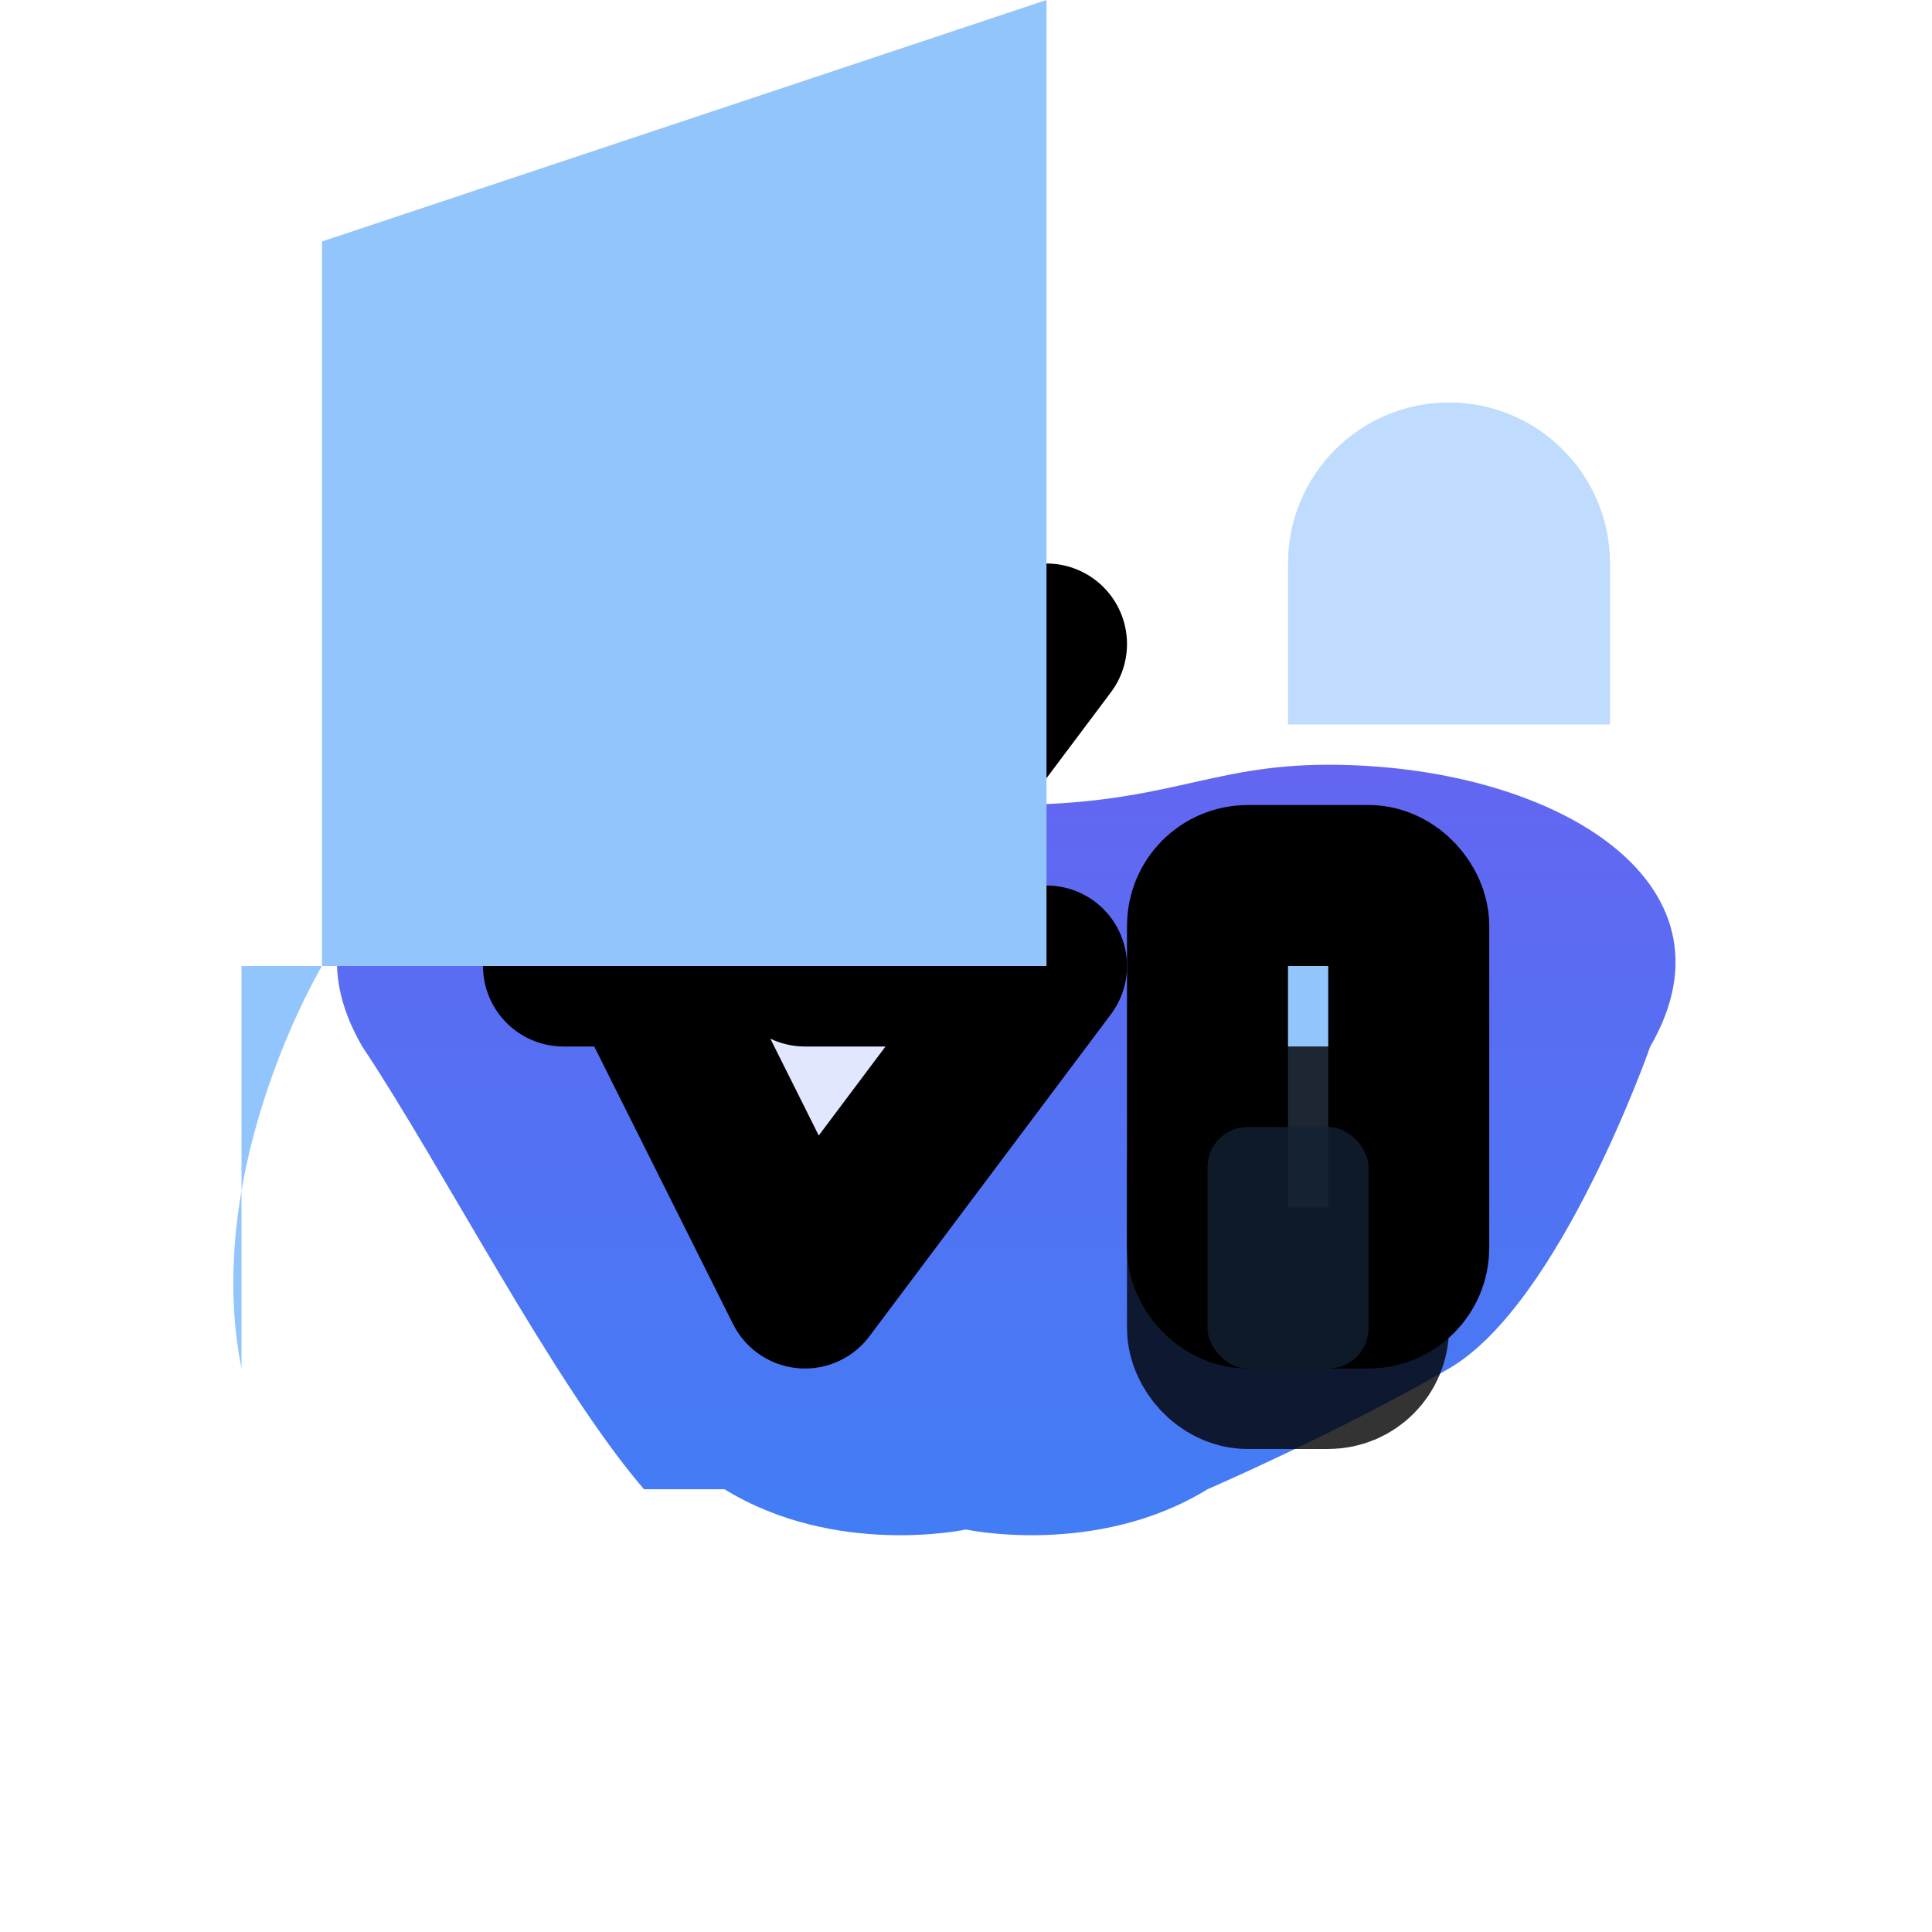
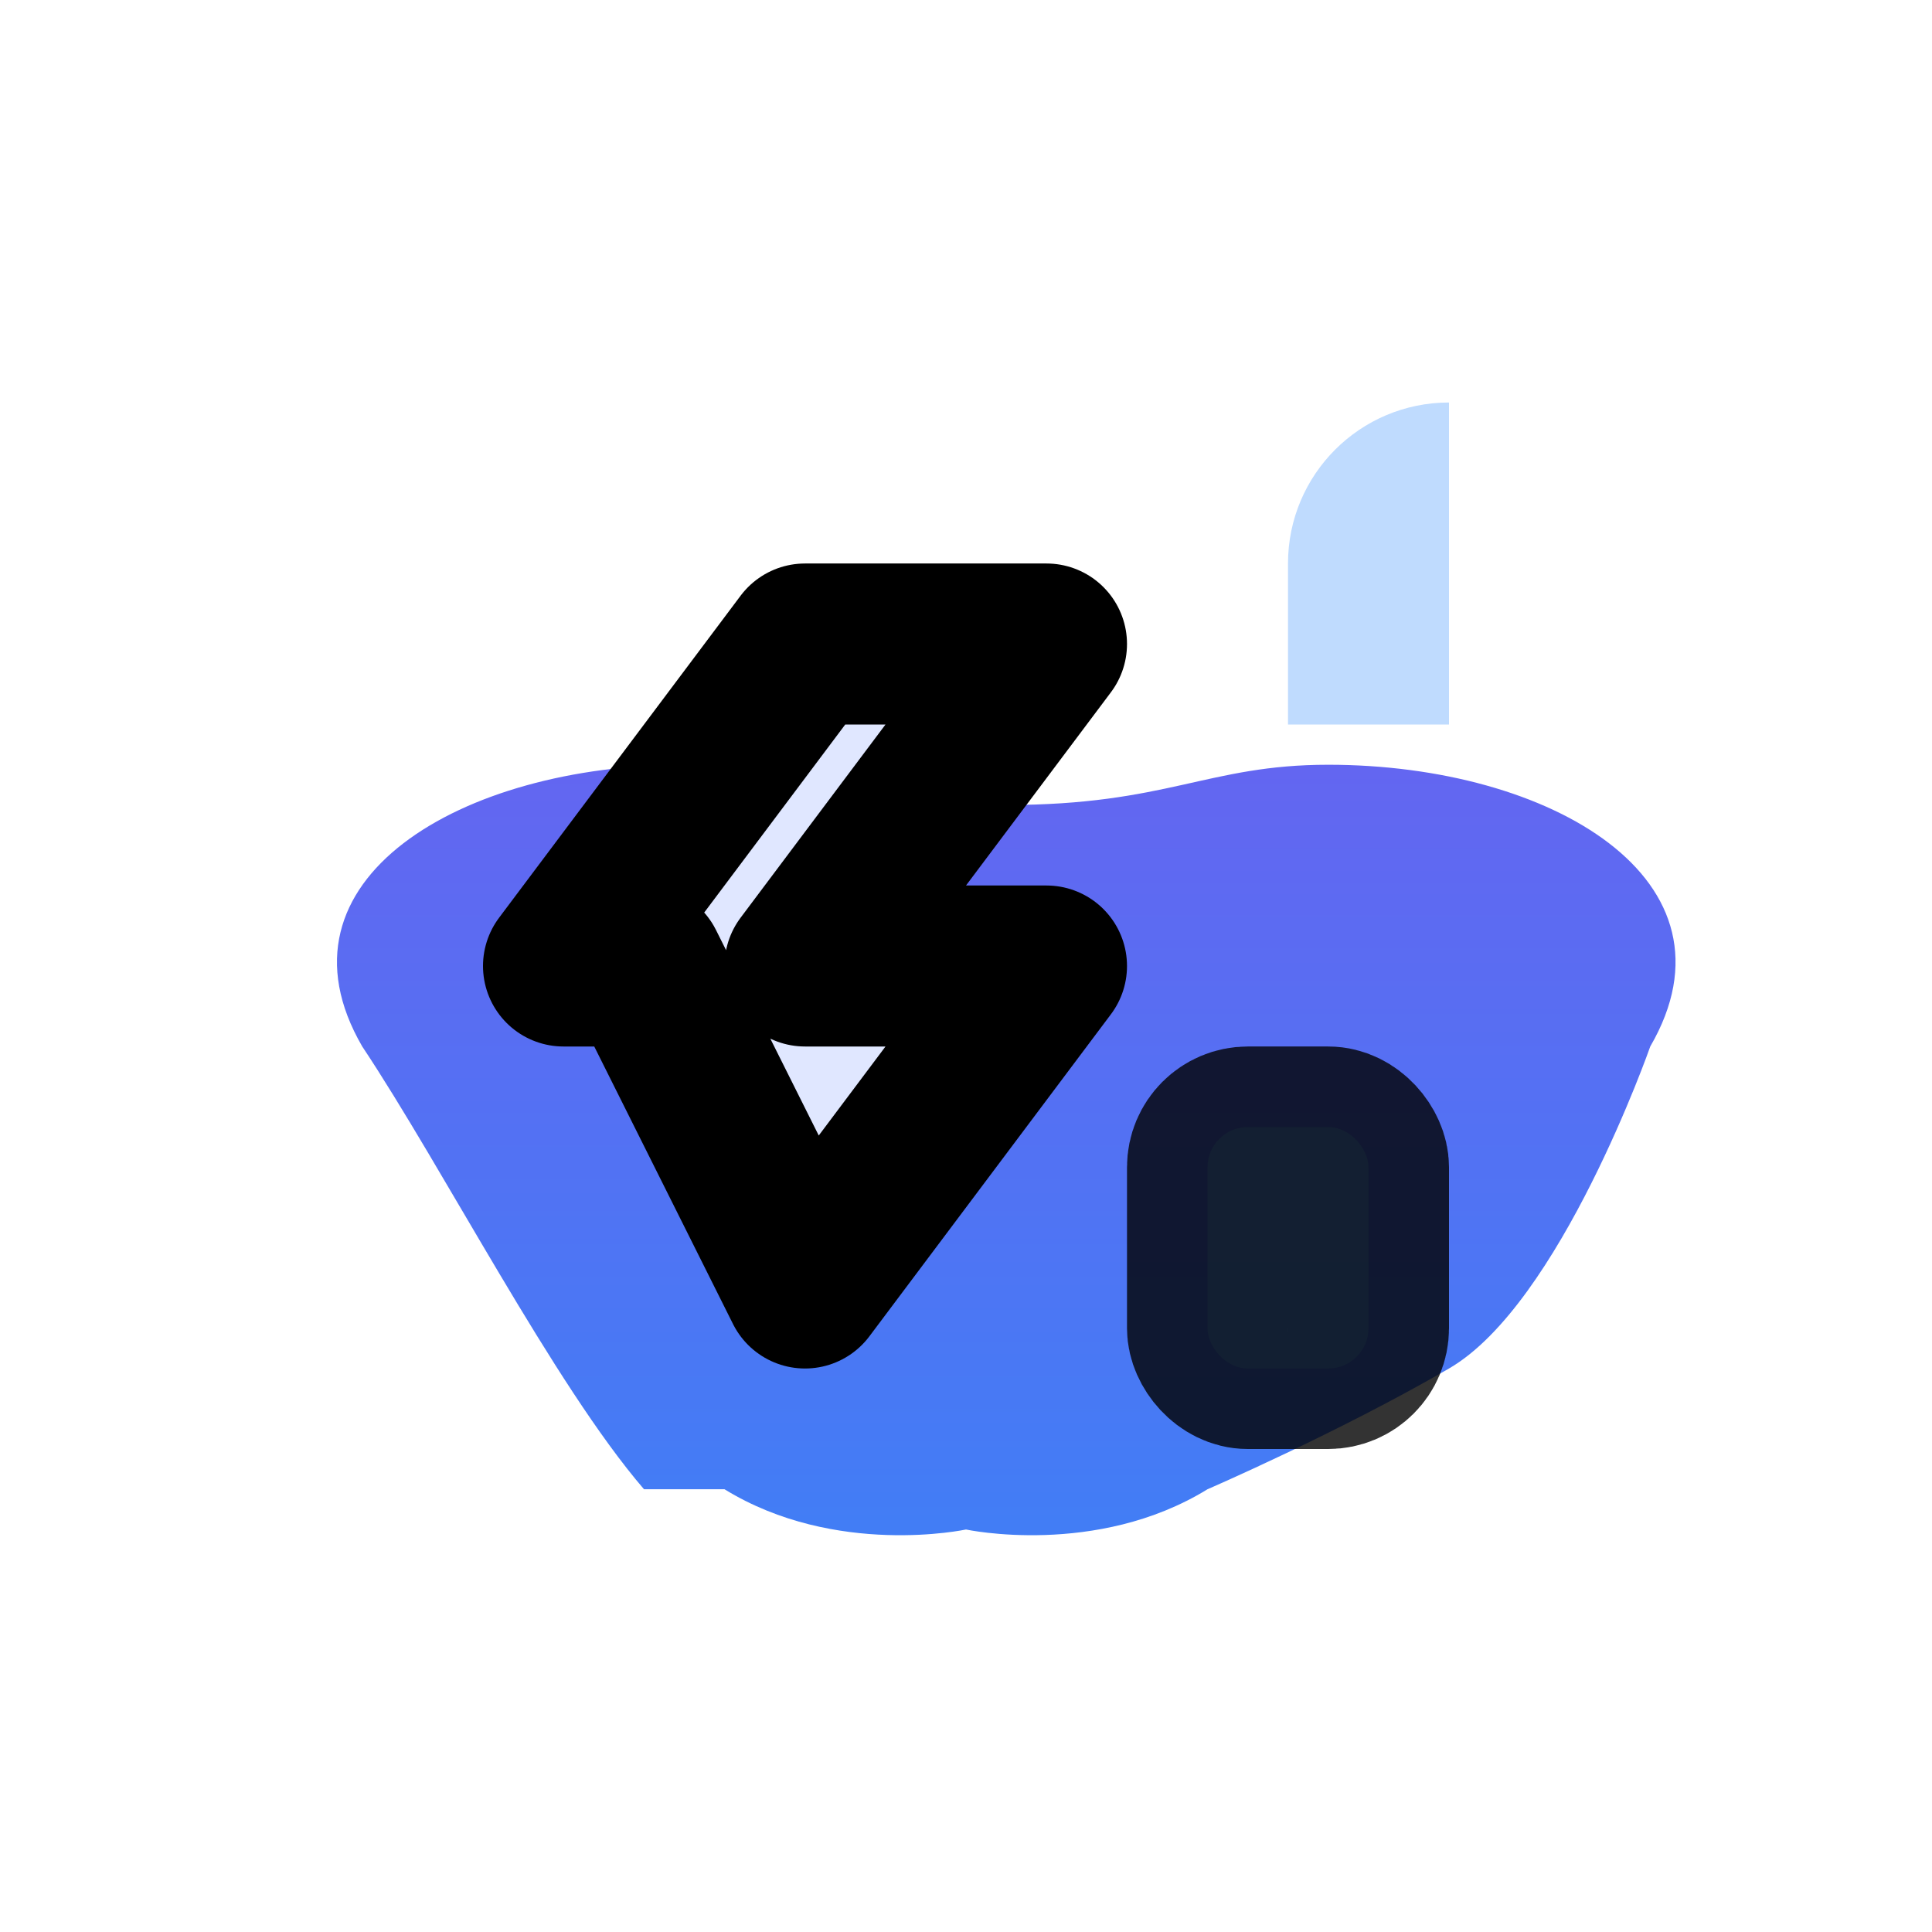
<svg xmlns="http://www.w3.org/2000/svg" viewBox="0 0 24 24" fill="none" stroke="currentColor" stroke-width="2" stroke-linecap="round" stroke-linejoin="round" class="w-full h-full">
  <defs>
    <linearGradient id="grad1" x0="0%" y0="0%" x1="100%" y1="100%">
      <stop offset="0%" style="stop-color:#3B82F6;stop-opacity:1" />
      <stop offset="100%" style="stop-color:#6366F1;stop-opacity:1" />
    </linearGradient>
    <filter id="shadow" x="-20%" y="-20%" width="140%" height="140%">
      <feDropShadow dx="0" dy="2" stdDeviation="2" flood-color="#00000020" flood-opacity="0.2" />
    </filter>
  </defs>
  <path d="M9 18.5C10.381 19.349 12 19 12 19C12 19 13.619 19.349 15 18.5C15 18.5 16.619 17.8 18 17C19.381 16.2 20.5 13 20.5 13C21.7 10.933 19.267 9.5 16.5 9.5C15 9.5 14.5 10 12.5 10C10.5 10 10 9.5 8.5 9.5C5.733 9.5 3.3 10.933 4.5 13C5.5 14.5 6.881 17.2 8 18.5M9 18.5V21" fill="url(#grad1)" stroke="none" />
  <path d="M13 8H10L7 12H8L10 16L13 12H10L13 8Z" fill="#E0E7FF" filter="url(#shadow)" />
-   <path d="M16 9V7C16 5.895 16.895 5 18 5C19.105 5 20 5.895 20 7V9H16Z" fill="#BFDBFE" stroke="none" />
-   <rect x="15" y="11" width="2.5" height="5" rx="0.5" fill="#93C5FD" />
+   <path d="M16 9V7C16 5.895 16.895 5 18 5V9H16Z" fill="#BFDBFE" stroke="none" />
  <rect x="15" y="14" width="2" height="3" rx="0.5" fill="#60A5FA" opacity="0.8" />
-   <path d="M3 17V12H13V0L4 3V12C4 12 2.5 14.5 3 17Z" fill="#93C5FD" stroke="none" filter="url(#shadow)" />
</svg>